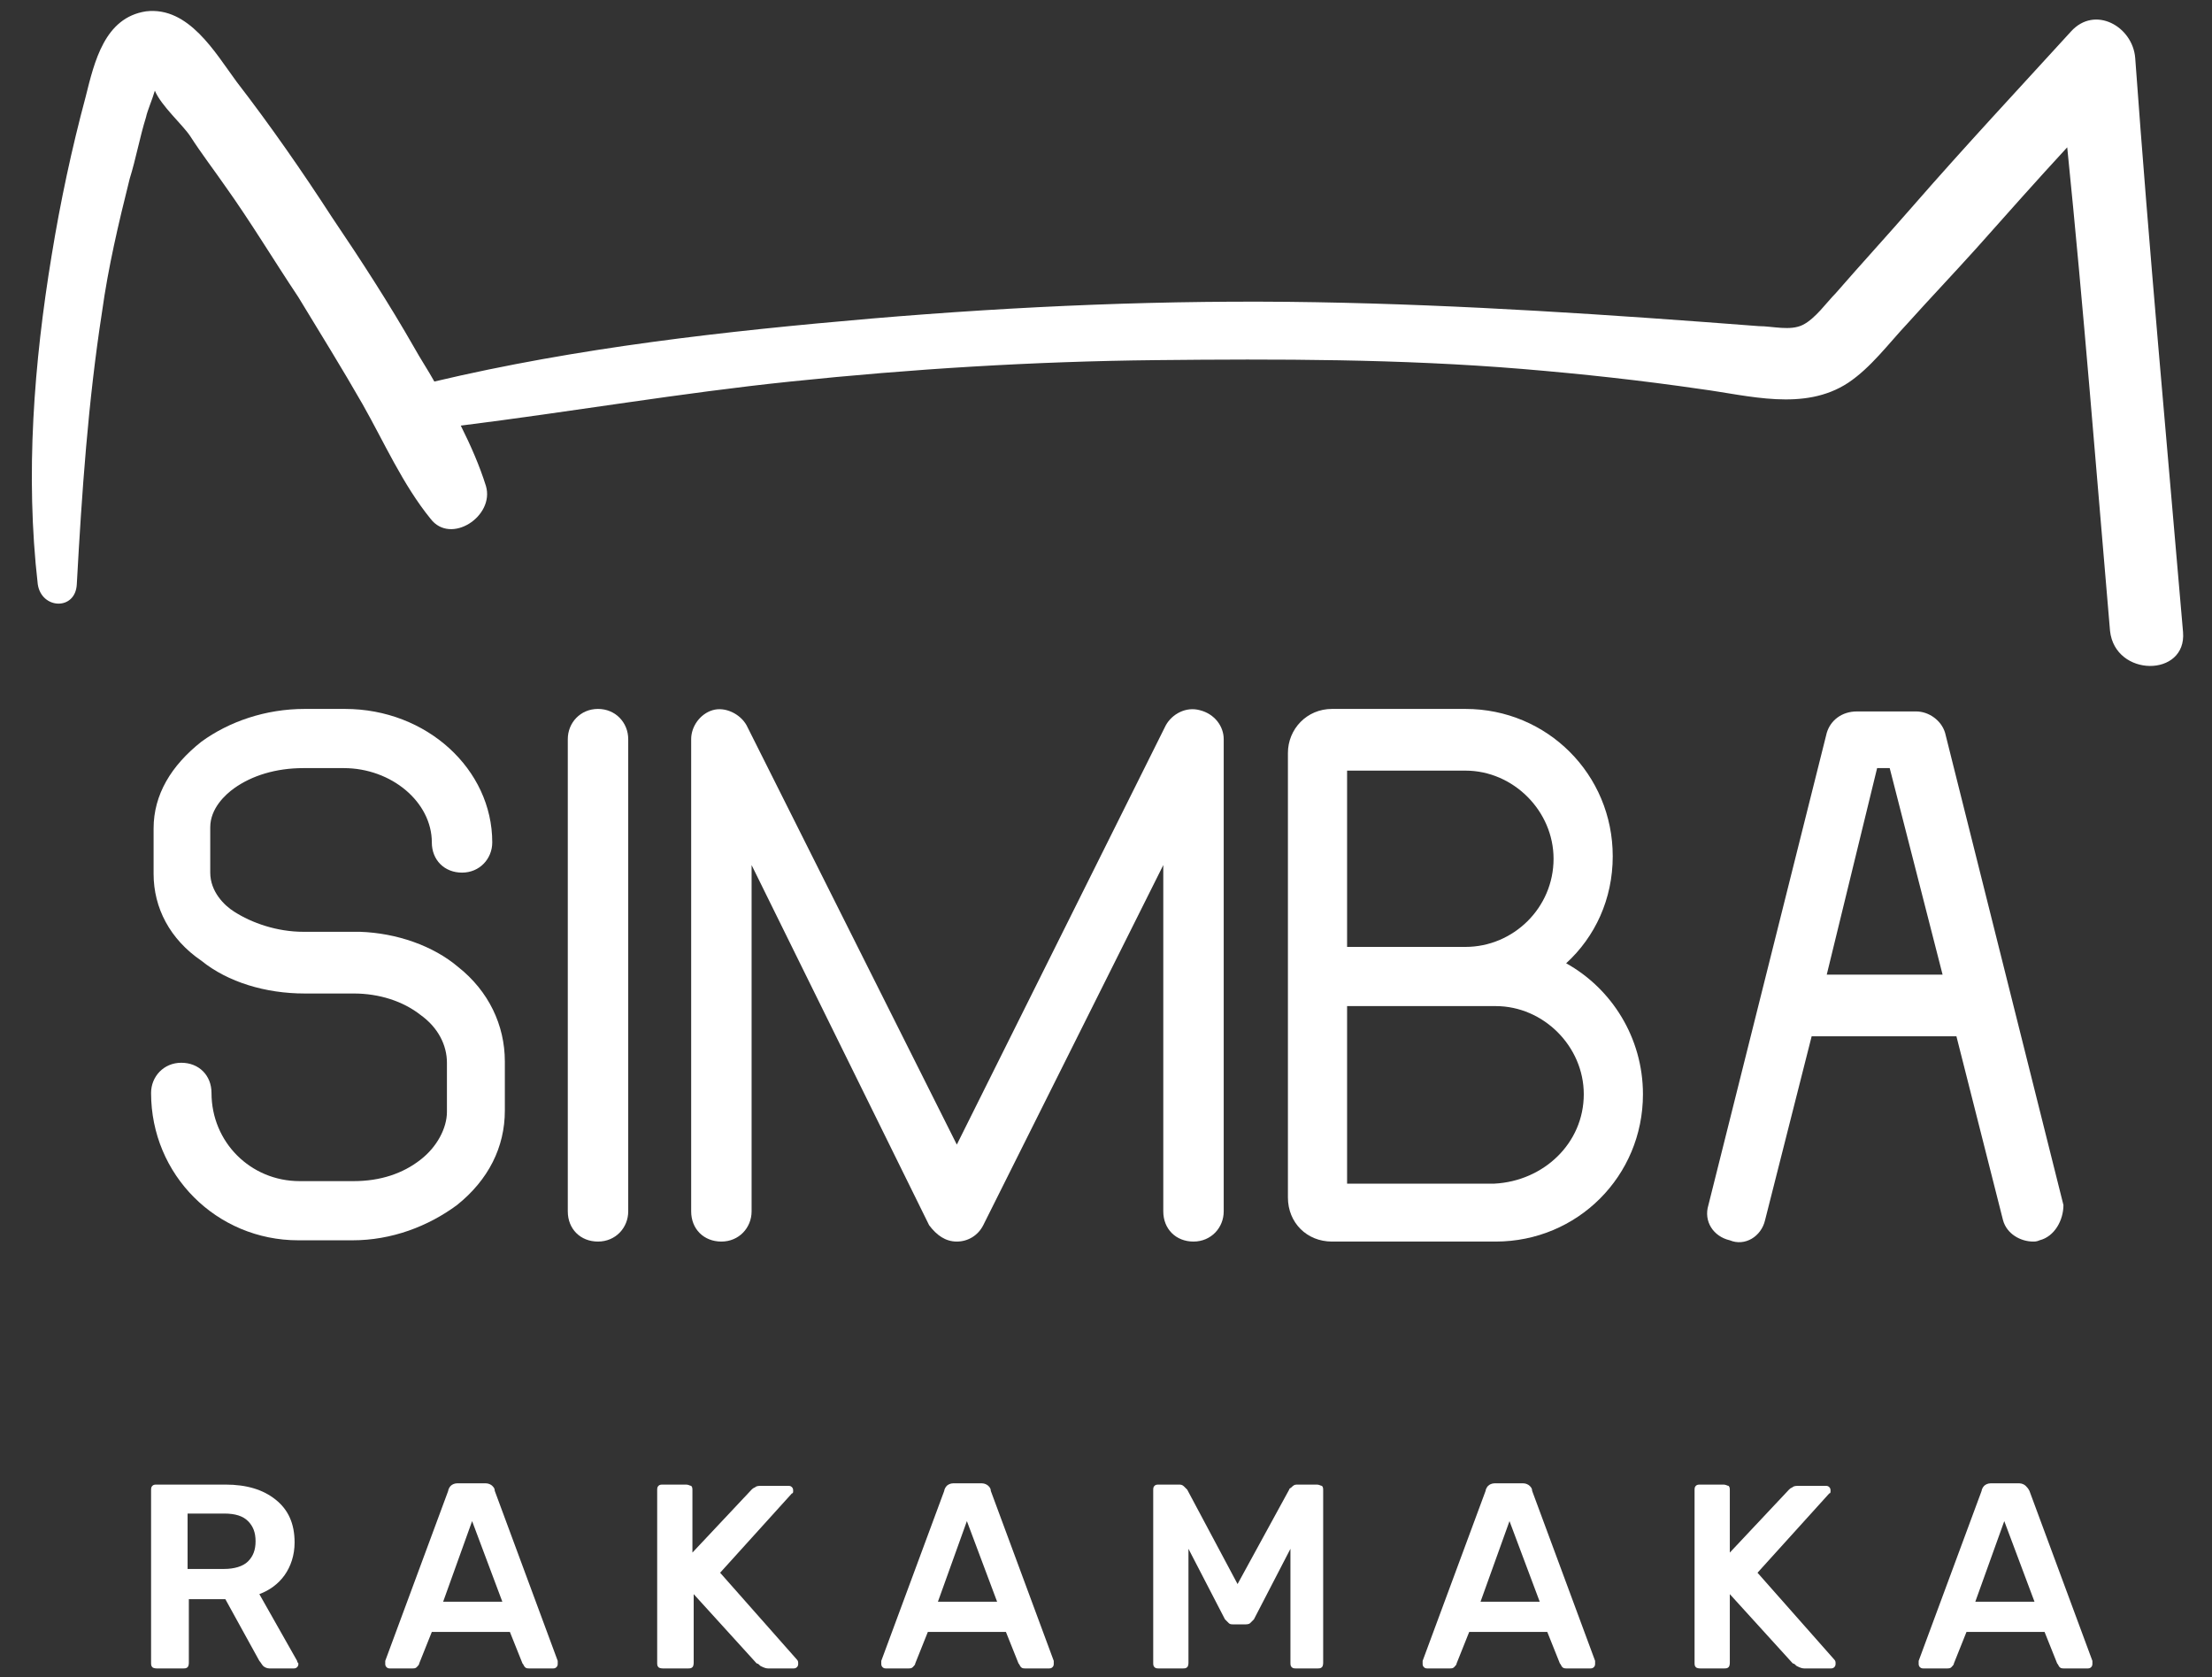
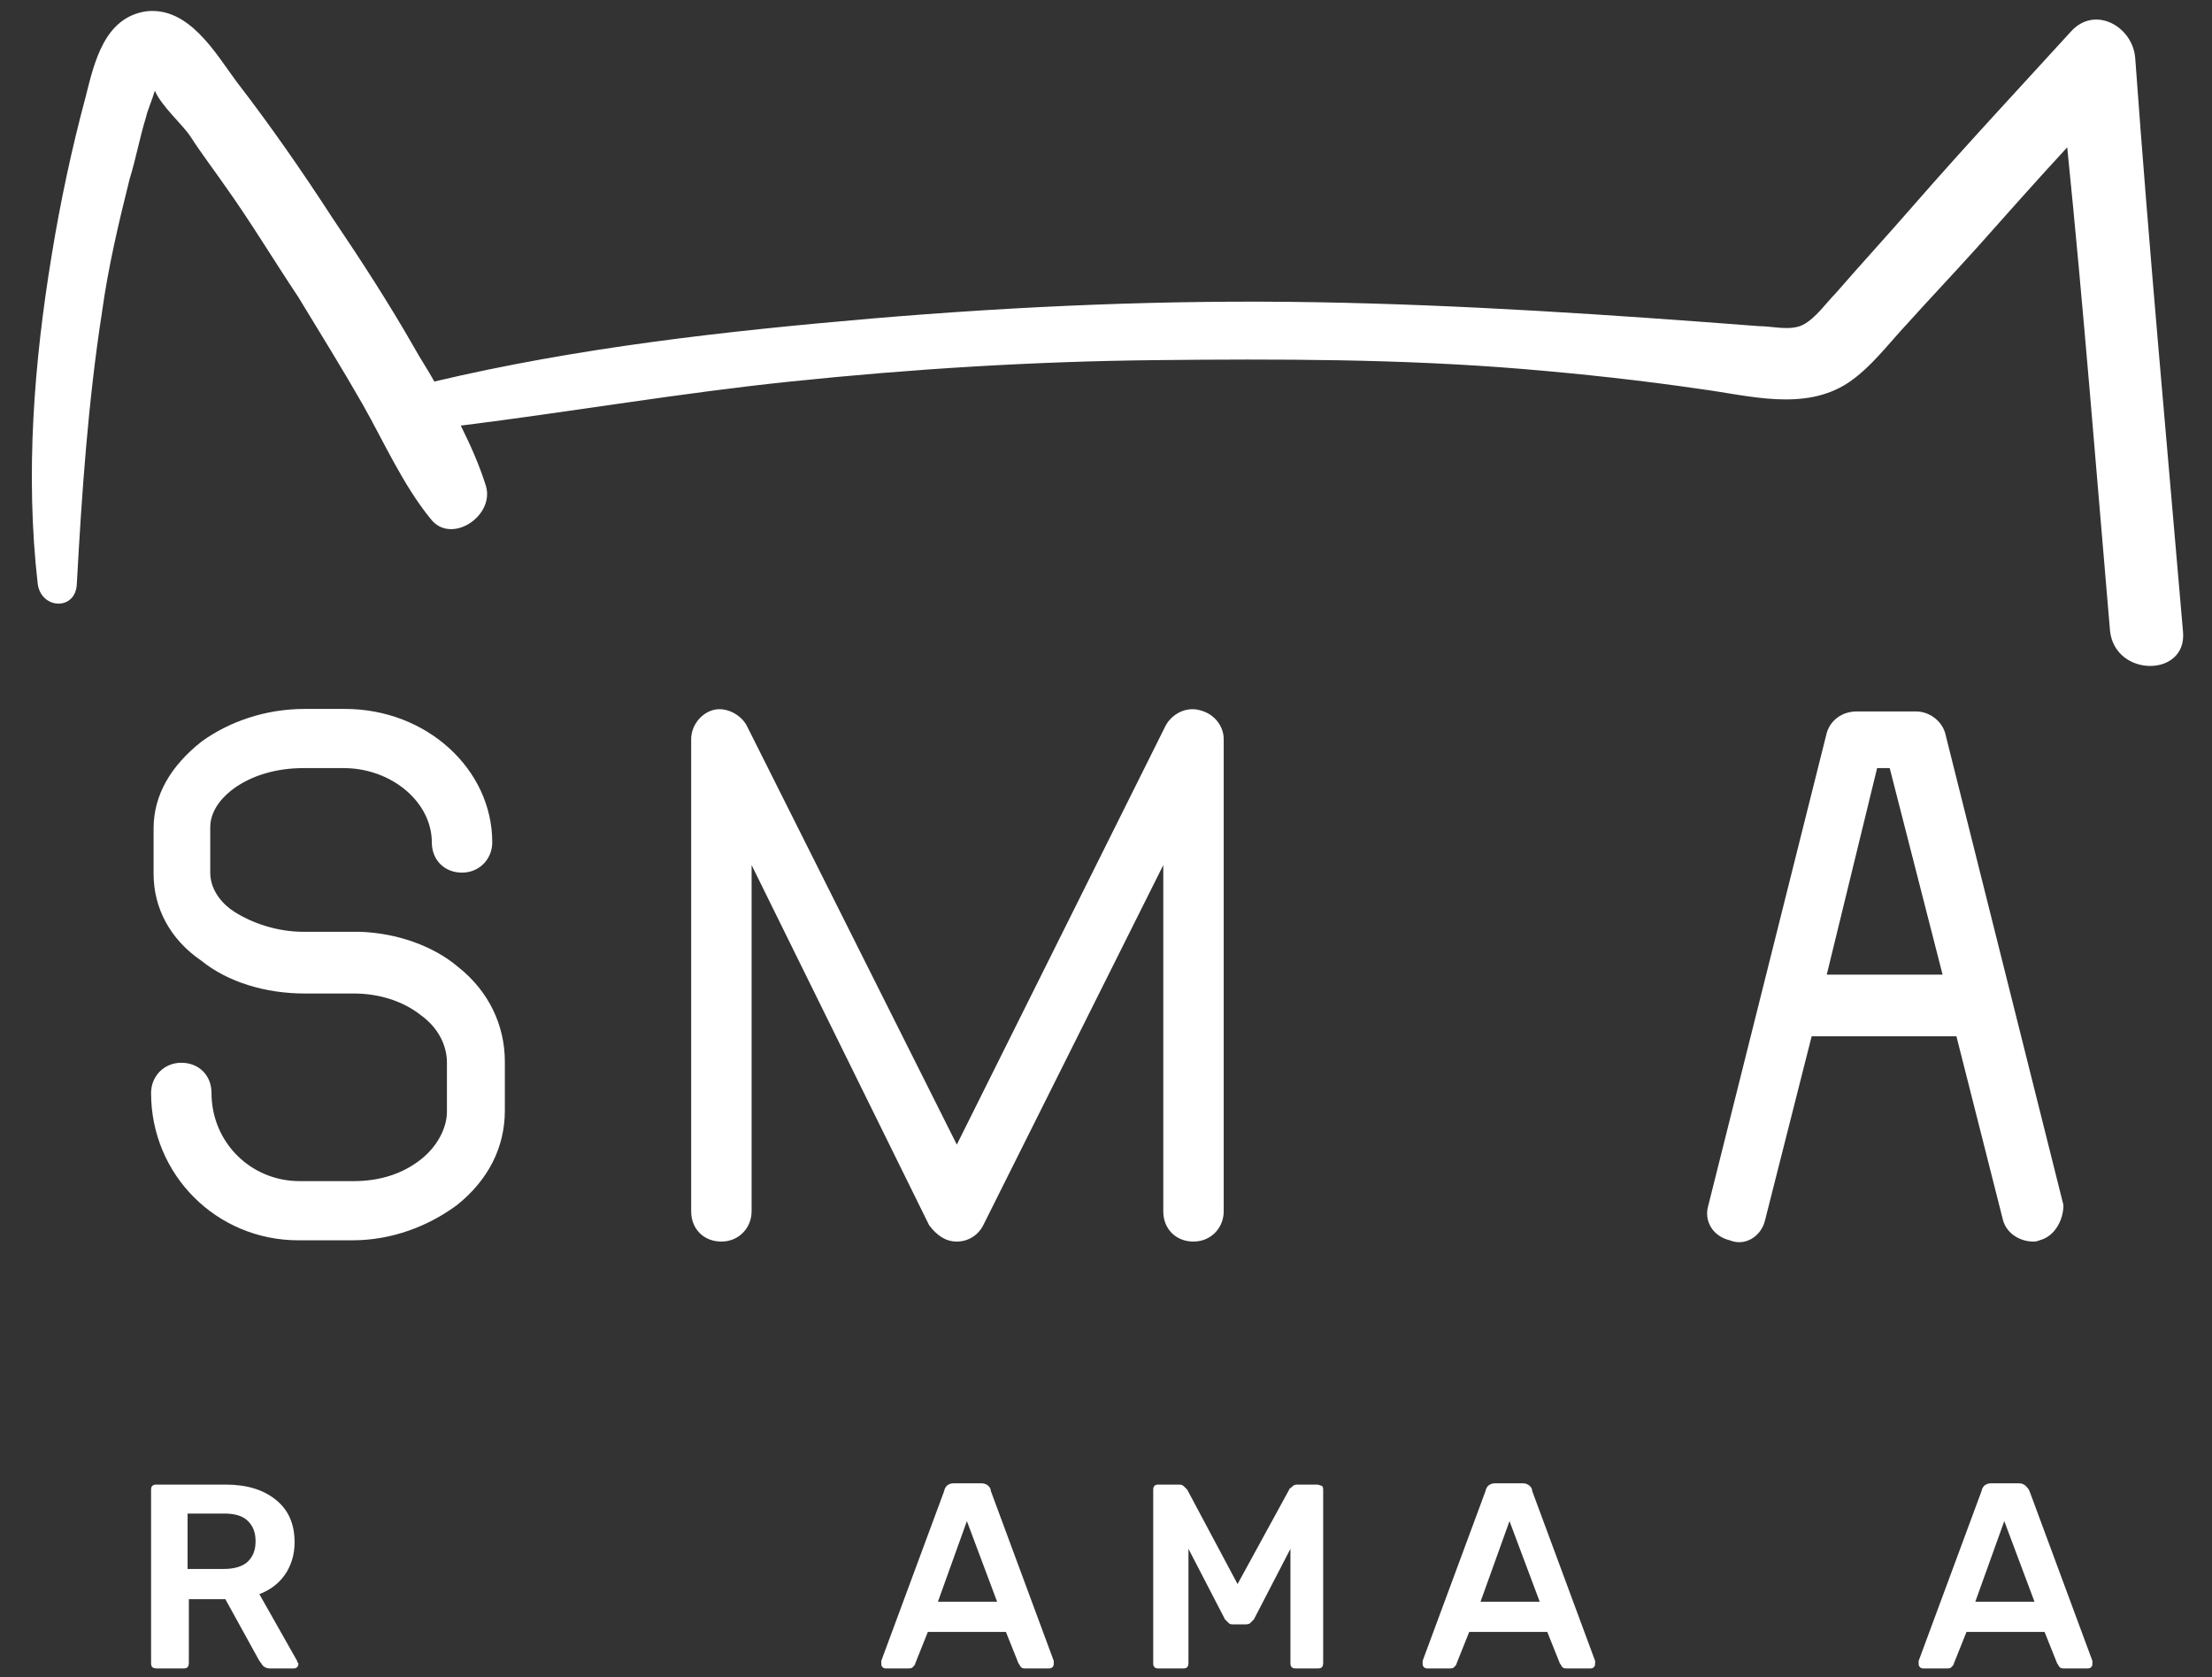
<svg xmlns="http://www.w3.org/2000/svg" style="isolation:isolate" viewBox="0 0 175.7 133.2" width="175.7pt" height="133.2pt">
  <rect x="0" y="0" width="175.7" height="133.2" fill="#333333" stroke="none" />
  <defs>
    <clipPath id="_clipPath_HqlswgG7y4hjoHX9r60w26Y6gZyhdxfx">
      <rect width="175.7" height="133.2" />
    </clipPath>
  </defs>
  <g clip-path="url(#_clipPath_HqlswgG7y4hjoHX9r60w26Y6gZyhdxfx)">
    <g>
      <path d=" M 173.4 50.2 C 172.1 35 170.7 19.8 169.6 4.6 C 169.4 2.1 166.4 0.4 164.5 2.5 C 160.3 7.1 156.1 11.6 152 16.3 C 150 18.6 147.8 21 145.8 23.3 C 145.1 24 144.2 25.3 143.2 25.8 C 142.2 26.3 140.8 25.9 139.7 25.9 C 128 25 116.2 24.2 104.5 24 C 92.7 23.8 81 24.3 69.2 25.3 C 57.6 26.3 45.9 27.6 34.5 30.3 C 34 29.4 33.4 28.5 32.9 27.6 C 30.9 24.1 28.7 20.7 26.4 17.3 C 24 13.6 21.5 10 18.8 6.5 C 17.1 4.2 15 0.5 11.6 0.9 C 8.3 1.4 7.5 4.9 6.8 7.7 C 5.7 11.8 4.8 16 4.1 20.3 C 2.7 28.8 2 37.7 3 46.4 C 3.3 48.4 6 48.5 6.1 46.4 C 6.5 39.1 7 31.9 8.1 24.8 C 8.6 21.2 9.4 17.8 10.3 14.2 C 10.8 12.6 11.1 10.9 11.6 9.3 C 11.7 8.8 12.1 7.9 12.3 7.2 C 12.8 8.4 14.5 9.9 15.1 10.8 C 16 12.2 17 13.5 17.9 14.8 C 19.9 17.6 21.7 20.6 23.7 23.6 C 25.4 26.4 27.2 29.3 28.8 32.1 C 30.5 35.1 32 38.5 34.2 41.2 C 35.8 43.3 39.3 41 38.6 38.6 C 38.1 37 37.4 35.4 36.6 33.8 C 45.4 32.7 54.1 31.2 62.8 30.3 C 72.4 29.3 82.1 28.7 91.8 28.6 C 101.5 28.5 111.2 28.5 120.9 29.3 C 125.7 29.7 130.3 30.2 135.1 30.9 C 138.9 31.4 143.3 32.7 146.8 30.4 C 148.6 29.2 150 27.3 151.5 25.7 C 153.3 23.7 155.2 21.7 157 19.7 C 159.4 17 161.8 14.3 164.2 11.7 C 165.5 24.5 166.5 37.3 167.6 50.1 C 168 53.8 173.7 53.8 173.4 50.2 Z " fill="rgb(255,255,255)" />
      <g>
        <path d=" M 40.1 84.3 L 40.1 88.2 C 40.1 91.1 38.8 93.7 36.3 95.7 C 34 97.4 31.1 98.5 28 98.5 L 23.7 98.5 C 17.2 98.5 12 93.3 12 86.8 C 12 85.5 13 84.4 14.4 84.4 C 15.8 84.4 16.8 85.4 16.8 86.8 C 16.8 90.7 19.9 93.8 23.8 93.8 L 28.1 93.8 C 30.2 93.8 32 93.2 33.4 92.1 C 34.7 91.1 35.5 89.6 35.5 88.3 L 35.5 84.4 C 35.5 83 34.8 81.6 33.4 80.6 C 32 79.5 30.1 78.9 28.1 78.9 L 24.2 78.9 C 21.1 78.9 18.1 78 16 76.3 C 13.5 74.6 12.2 72.1 12.2 69.4 L 12.2 65.8 C 12.2 63.1 13.6 60.8 16 58.9 C 18.2 57.3 21.1 56.3 24.2 56.3 L 27.4 56.3 C 33.9 56.3 39.1 61.1 39.1 66.9 C 39.1 68.2 38.1 69.3 36.7 69.3 C 35.3 69.3 34.3 68.3 34.3 66.9 C 34.3 63.7 31.1 61 27.3 61 L 24.1 61 C 21.9 61 20 61.6 18.6 62.6 C 17.9 63.1 16.7 64.2 16.7 65.7 L 16.7 69.3 C 16.7 70.8 17.8 71.9 18.6 72.4 C 20 73.3 22 74 24.1 74 L 28.4 74 C 28.5 74 28.6 74 28.6 74 C 31.5 74.1 34.4 75.1 36.4 76.8 C 38.8 78.7 40.1 81.4 40.1 84.3 Z " fill="rgb(255,255,255)" />
-         <path d=" M 49.9 58.7 L 49.9 96.2 C 49.9 97.5 48.9 98.6 47.5 98.6 C 46.1 98.6 45.1 97.6 45.1 96.2 L 45.1 58.7 C 45.1 57.4 46.1 56.3 47.5 56.3 C 48.9 56.3 49.9 57.4 49.9 58.7 Z " fill="rgb(255,255,255)" />
        <path d=" M 97.2 58.7 L 97.2 96.2 C 97.2 97.5 96.2 98.6 94.8 98.6 C 93.4 98.6 92.4 97.6 92.4 96.2 L 92.4 68.7 L 78.1 97.3 C 77.7 98.1 76.9 98.6 76 98.6 C 75.1 98.6 74.4 98.1 73.8 97.3 L 59.7 68.7 L 59.7 96.2 C 59.7 97.5 58.7 98.6 57.3 98.6 C 55.9 98.6 54.9 97.6 54.9 96.2 L 54.9 58.7 C 54.9 57.7 55.6 56.7 56.6 56.4 C 57.6 56.1 58.8 56.7 59.3 57.6 L 76 90.9 L 92.6 57.6 C 93.1 56.7 94.2 56.1 95.3 56.4 C 96.5 56.7 97.2 57.7 97.2 58.7 Z " fill="rgb(255,255,255)" />
-         <path d=" M 130.5 86.9 C 130.5 93.4 125.3 98.6 118.8 98.6 L 105.8 98.6 C 103.8 98.6 102.3 97.1 102.3 95.1 L 102.3 84.5 L 102.3 78.6 L 102.3 76.3 L 102.3 72.7 L 102.3 59.8 C 102.3 57.9 103.8 56.3 105.8 56.3 L 116.4 56.3 C 122.9 56.3 128.1 61.5 128.1 68 C 128.1 71.4 126.7 74.4 124.4 76.5 C 128 78.5 130.5 82.4 130.5 86.9 Z  M 107 72.8 L 107 75.2 L 116.4 75.2 C 120.2 75.2 123.4 72.1 123.4 68.2 C 123.4 64.4 120.2 61.2 116.4 61.2 L 107 61.2 C 107 61.1 107 72.8 107 72.8 Z  M 125.8 86.9 C 125.8 83.1 122.6 79.9 118.8 79.9 L 116.4 79.9 L 107 79.9 L 107 84.6 L 107 94 L 118.7 94 C 122.6 93.8 125.8 90.8 125.8 86.9 Z " fill="rgb(255,255,255)" />
        <path d=" M 162 98.5 C 161.8 98.6 161.6 98.6 161.5 98.6 C 160.5 98.6 159.4 98 159.1 96.9 L 155.4 82.3 L 143.9 82.3 L 140.2 96.9 C 139.9 98.2 138.6 99 137.4 98.5 C 136.1 98.2 135.3 97 135.7 95.7 L 145.1 58.2 C 145.4 57.2 146.3 56.5 147.5 56.5 L 152.2 56.5 C 153.2 56.5 154.2 57.2 154.5 58.2 L 163.9 95.7 C 163.9 96.9 163.2 98.2 162 98.5 Z  M 154.3 77.4 L 150.1 61 L 149.1 61 L 145.1 77.4 L 154.3 77.4 L 154.3 77.4 Z " fill="rgb(255,255,255)" />
      </g>
    </g>
    <g>
      <path d=" M 12.5 132.5 C 12.4 132.5 12.2 132.5 12.1 132.4 C 12 132.3 12 132.2 12 132 L 12 118.4 C 12 118.2 12 118.1 12.1 118 C 12.2 117.9 12.3 117.9 12.5 117.9 L 17.9 117.9 C 19.6 117.9 20.9 118.3 21.9 119.1 C 22.9 119.9 23.4 121 23.4 122.5 C 23.4 123.5 23.1 124.4 22.6 125.1 C 22.1 125.8 21.4 126.3 20.6 126.6 L 23.6 131.9 C 23.6 132 23.7 132.1 23.7 132.1 C 23.7 132.2 23.7 132.3 23.6 132.4 C 23.5 132.5 23.4 132.5 23.3 132.5 L 21.4 132.5 C 21.2 132.5 21 132.4 20.9 132.3 C 20.8 132.2 20.7 132 20.6 131.9 L 17.9 127 L 15 127 L 15 132 C 15 132.1 15 132.3 14.9 132.4 C 14.8 132.5 14.7 132.5 14.5 132.5 L 12.5 132.5 L 12.5 132.5 Z  M 14.9 124.6 L 17.8 124.6 C 18.6 124.6 19.3 124.4 19.7 124 C 20.1 123.6 20.3 123.1 20.3 122.4 C 20.3 121.7 20.1 121.2 19.7 120.8 C 19.3 120.4 18.7 120.2 17.8 120.2 L 14.9 120.2 L 14.9 124.6 L 14.9 124.6 Z " fill="rgb(255,255,255)" />
-       <path d=" M 31 132.5 C 30.9 132.5 30.8 132.5 30.7 132.4 C 30.6 132.3 30.6 132.2 30.6 132.1 C 30.6 132 30.6 132 30.6 131.9 L 35.6 118.4 C 35.6 118.3 35.7 118.1 35.8 118 C 35.9 117.9 36.1 117.8 36.3 117.8 L 38.6 117.8 C 38.8 117.8 39 117.9 39.1 118 C 39.2 118.1 39.3 118.2 39.3 118.4 L 44.3 131.9 C 44.3 132 44.3 132 44.3 132.1 C 44.3 132.2 44.3 132.3 44.2 132.4 C 44.1 132.5 44 132.5 43.9 132.5 L 42.1 132.5 C 41.9 132.5 41.8 132.5 41.7 132.4 C 41.6 132.3 41.6 132.2 41.5 132.1 L 40.5 129.6 L 34.3 129.6 L 33.3 132.1 C 33.3 132.2 33.2 132.3 33.1 132.4 C 33 132.5 32.9 132.5 32.7 132.5 L 31 132.5 L 31 132.5 Z  M 35.2 127.2 L 39.9 127.2 L 37.5 120.8 L 35.2 127.2 L 35.2 127.2 Z " fill="rgb(255,255,255)" />
-       <path d=" M 52.7 132.5 C 52.6 132.5 52.4 132.5 52.3 132.4 C 52.2 132.3 52.2 132.2 52.2 132 L 52.2 118.4 C 52.2 118.2 52.2 118.1 52.3 118 C 52.4 117.9 52.5 117.9 52.7 117.9 L 54.5 117.9 C 54.7 117.9 54.8 118 54.9 118 C 55 118.1 55 118.2 55 118.4 L 55 123.3 L 59.7 118.3 C 59.8 118.2 59.8 118.2 60 118.1 C 60.1 118 60.3 118 60.5 118 L 62.6 118 C 62.7 118 62.8 118 62.9 118.1 C 63 118.2 63 118.3 63 118.4 C 63 118.5 63 118.6 62.9 118.6 L 57.2 124.9 L 63.3 131.8 C 63.4 131.9 63.4 132 63.4 132.1 C 63.4 132.2 63.4 132.3 63.3 132.4 C 63.2 132.5 63.1 132.5 63 132.5 L 61 132.5 C 60.8 132.5 60.6 132.4 60.4 132.3 C 60.3 132.2 60.2 132.1 60.1 132.1 L 55.1 126.6 L 55.1 132 C 55.1 132.1 55.1 132.3 55 132.4 C 54.9 132.5 54.8 132.5 54.6 132.5 L 52.7 132.5 L 52.7 132.5 Z " fill="rgb(255,255,255)" />
      <path d=" M 70.4 132.5 C 70.3 132.5 70.2 132.5 70.1 132.4 C 70 132.3 70 132.2 70 132.1 C 70 132 70 132 70 131.9 L 75 118.4 C 75 118.3 75.1 118.1 75.2 118 C 75.3 117.9 75.5 117.8 75.7 117.8 L 78 117.8 C 78.2 117.8 78.4 117.9 78.5 118 C 78.6 118.1 78.7 118.2 78.7 118.4 L 83.7 131.9 C 83.7 132 83.7 132 83.7 132.1 C 83.7 132.2 83.7 132.3 83.6 132.4 C 83.5 132.5 83.4 132.5 83.3 132.5 L 81.5 132.5 C 81.3 132.5 81.2 132.5 81.1 132.4 C 81 132.3 81 132.2 80.9 132.1 L 79.9 129.6 L 73.7 129.6 L 72.7 132.1 C 72.7 132.2 72.6 132.3 72.5 132.4 C 72.4 132.5 72.3 132.5 72.1 132.5 L 70.4 132.5 L 70.4 132.5 Z  M 74.5 127.2 L 79.2 127.2 L 76.8 120.8 L 74.5 127.2 L 74.5 127.2 Z " fill="rgb(255,255,255)" />
      <path d=" M 92.1 132.5 C 91.9 132.5 91.8 132.5 91.7 132.4 C 91.6 132.3 91.6 132.2 91.6 132 L 91.6 118.4 C 91.6 118.2 91.6 118.1 91.7 118 C 91.8 117.9 91.9 117.9 92.1 117.9 L 93.7 117.9 C 93.9 117.9 94 118 94.1 118.1 C 94.2 118.2 94.3 118.3 94.3 118.3 L 98.3 125.8 L 102.4 118.3 C 102.4 118.2 102.5 118.2 102.6 118.1 C 102.7 118 102.8 117.9 103 117.9 L 104.6 117.9 C 104.8 117.9 104.9 118 105 118 C 105.1 118.1 105.1 118.2 105.1 118.4 L 105.1 132 C 105.1 132.1 105.1 132.3 105 132.4 C 104.9 132.5 104.8 132.5 104.6 132.5 L 103 132.5 C 102.8 132.5 102.7 132.5 102.6 132.4 C 102.5 132.3 102.5 132.2 102.5 132 L 102.5 123 L 99.6 128.6 C 99.5 128.7 99.4 128.8 99.3 128.9 C 99.2 129 99 129 98.9 129 L 98 129 C 97.8 129 97.7 129 97.6 128.9 C 97.5 128.8 97.4 128.7 97.3 128.6 L 94.4 123 L 94.4 132 C 94.4 132.1 94.4 132.3 94.3 132.4 C 94.2 132.5 94.1 132.5 93.9 132.5 L 92.1 132.5 L 92.1 132.5 Z " fill="rgb(255,255,255)" />
      <path d=" M 113.4 132.5 C 113.3 132.5 113.2 132.5 113.1 132.4 C 113 132.3 113 132.2 113 132.1 C 113 132 113 132 113 131.9 L 118 118.4 C 118 118.3 118.1 118.1 118.2 118 C 118.3 117.9 118.5 117.8 118.7 117.8 L 121 117.8 C 121.2 117.8 121.4 117.9 121.5 118 C 121.6 118.1 121.7 118.2 121.7 118.4 L 126.7 131.9 C 126.7 132 126.7 132 126.7 132.1 C 126.7 132.2 126.7 132.3 126.6 132.4 C 126.5 132.5 126.4 132.5 126.3 132.5 L 124.5 132.5 C 124.3 132.5 124.2 132.5 124.1 132.4 C 124 132.3 124 132.2 123.9 132.1 L 122.9 129.6 L 116.7 129.6 L 115.7 132.1 C 115.7 132.2 115.6 132.3 115.5 132.4 C 115.4 132.5 115.3 132.5 115.1 132.5 L 113.4 132.5 L 113.4 132.5 Z  M 117.6 127.2 L 122.3 127.2 L 119.9 120.8 L 117.6 127.2 L 117.6 127.2 Z " fill="rgb(255,255,255)" />
-       <path d=" M 135.1 132.5 C 135 132.5 134.8 132.5 134.7 132.4 C 134.6 132.3 134.6 132.2 134.6 132 L 134.6 118.4 C 134.6 118.2 134.6 118.1 134.7 118 C 134.8 117.9 134.9 117.9 135.1 117.9 L 136.9 117.9 C 137.1 117.9 137.2 118 137.3 118 C 137.4 118.1 137.4 118.2 137.4 118.4 L 137.4 123.3 L 142.1 118.3 C 142.2 118.2 142.2 118.2 142.4 118.1 C 142.5 118 142.7 118 142.9 118 L 145 118 C 145.1 118 145.2 118 145.3 118.1 C 145.4 118.2 145.4 118.3 145.4 118.4 C 145.4 118.5 145.4 118.6 145.3 118.6 L 139.6 124.9 L 145.7 131.8 C 145.8 131.9 145.8 132 145.8 132.1 C 145.8 132.2 145.8 132.3 145.7 132.4 C 145.6 132.5 145.5 132.5 145.4 132.5 L 143.3 132.5 C 143.1 132.5 142.9 132.4 142.7 132.3 C 142.6 132.2 142.5 132.1 142.4 132.1 L 137.4 126.6 L 137.4 132 C 137.4 132.1 137.4 132.3 137.3 132.4 C 137.2 132.5 137.1 132.5 136.9 132.5 L 135.1 132.5 L 135.1 132.5 Z " fill="rgb(255,255,255)" />
      <path d=" M 152.8 132.5 C 152.7 132.5 152.6 132.5 152.5 132.4 C 152.4 132.3 152.4 132.2 152.4 132.1 C 152.4 132 152.4 132 152.4 131.9 L 157.4 118.4 C 157.4 118.3 157.5 118.1 157.6 118 C 157.7 117.9 157.9 117.8 158.1 117.8 L 160.4 117.8 C 160.6 117.8 160.8 117.9 160.9 118 C 161 118.1 161.1 118.2 161.2 118.4 L 166.2 131.9 C 166.2 132 166.2 132 166.2 132.1 C 166.2 132.2 166.2 132.3 166.1 132.4 C 166 132.5 165.9 132.5 165.8 132.5 L 164 132.5 C 163.8 132.5 163.7 132.5 163.6 132.4 C 163.5 132.3 163.5 132.2 163.4 132.1 L 162.4 129.6 L 156.2 129.6 L 155.2 132.1 C 155.2 132.2 155.1 132.3 155 132.4 C 154.9 132.5 154.8 132.5 154.6 132.5 L 152.8 132.5 L 152.8 132.5 Z  M 156.9 127.2 L 161.6 127.2 L 159.2 120.8 L 156.9 127.2 L 156.9 127.2 Z " fill="rgb(255,255,255)" />
    </g>
  </g>
</svg>